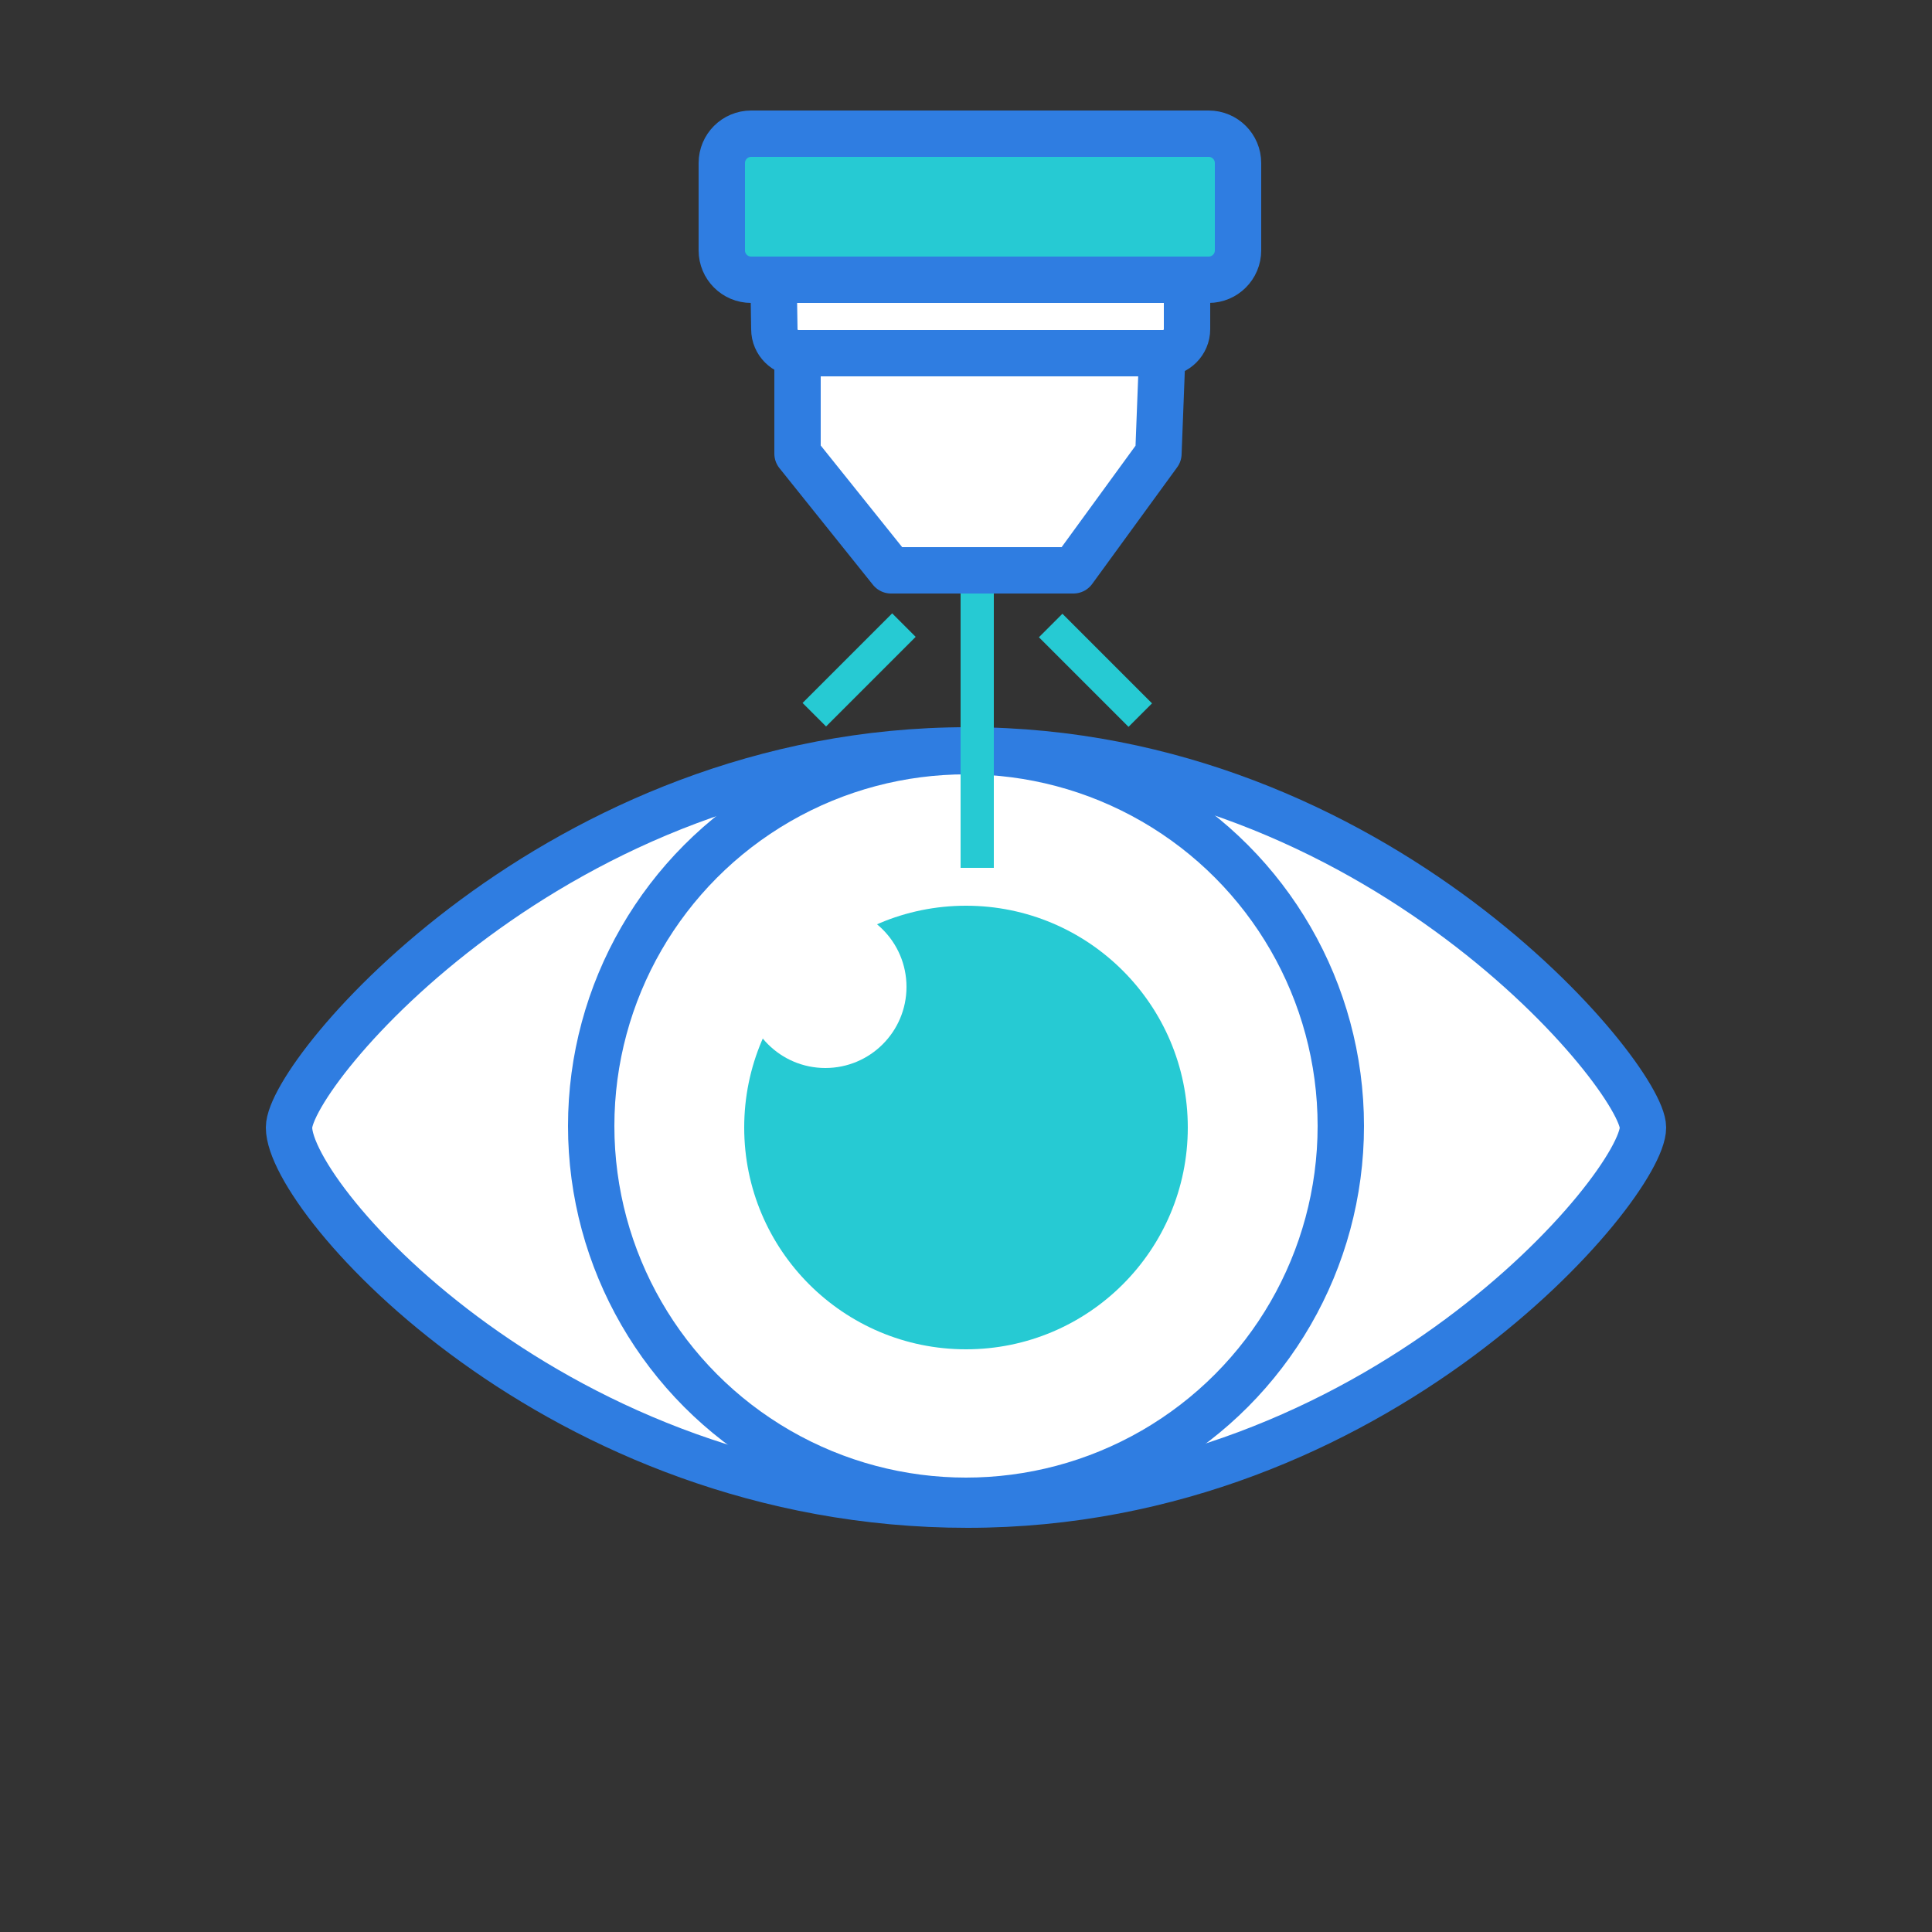
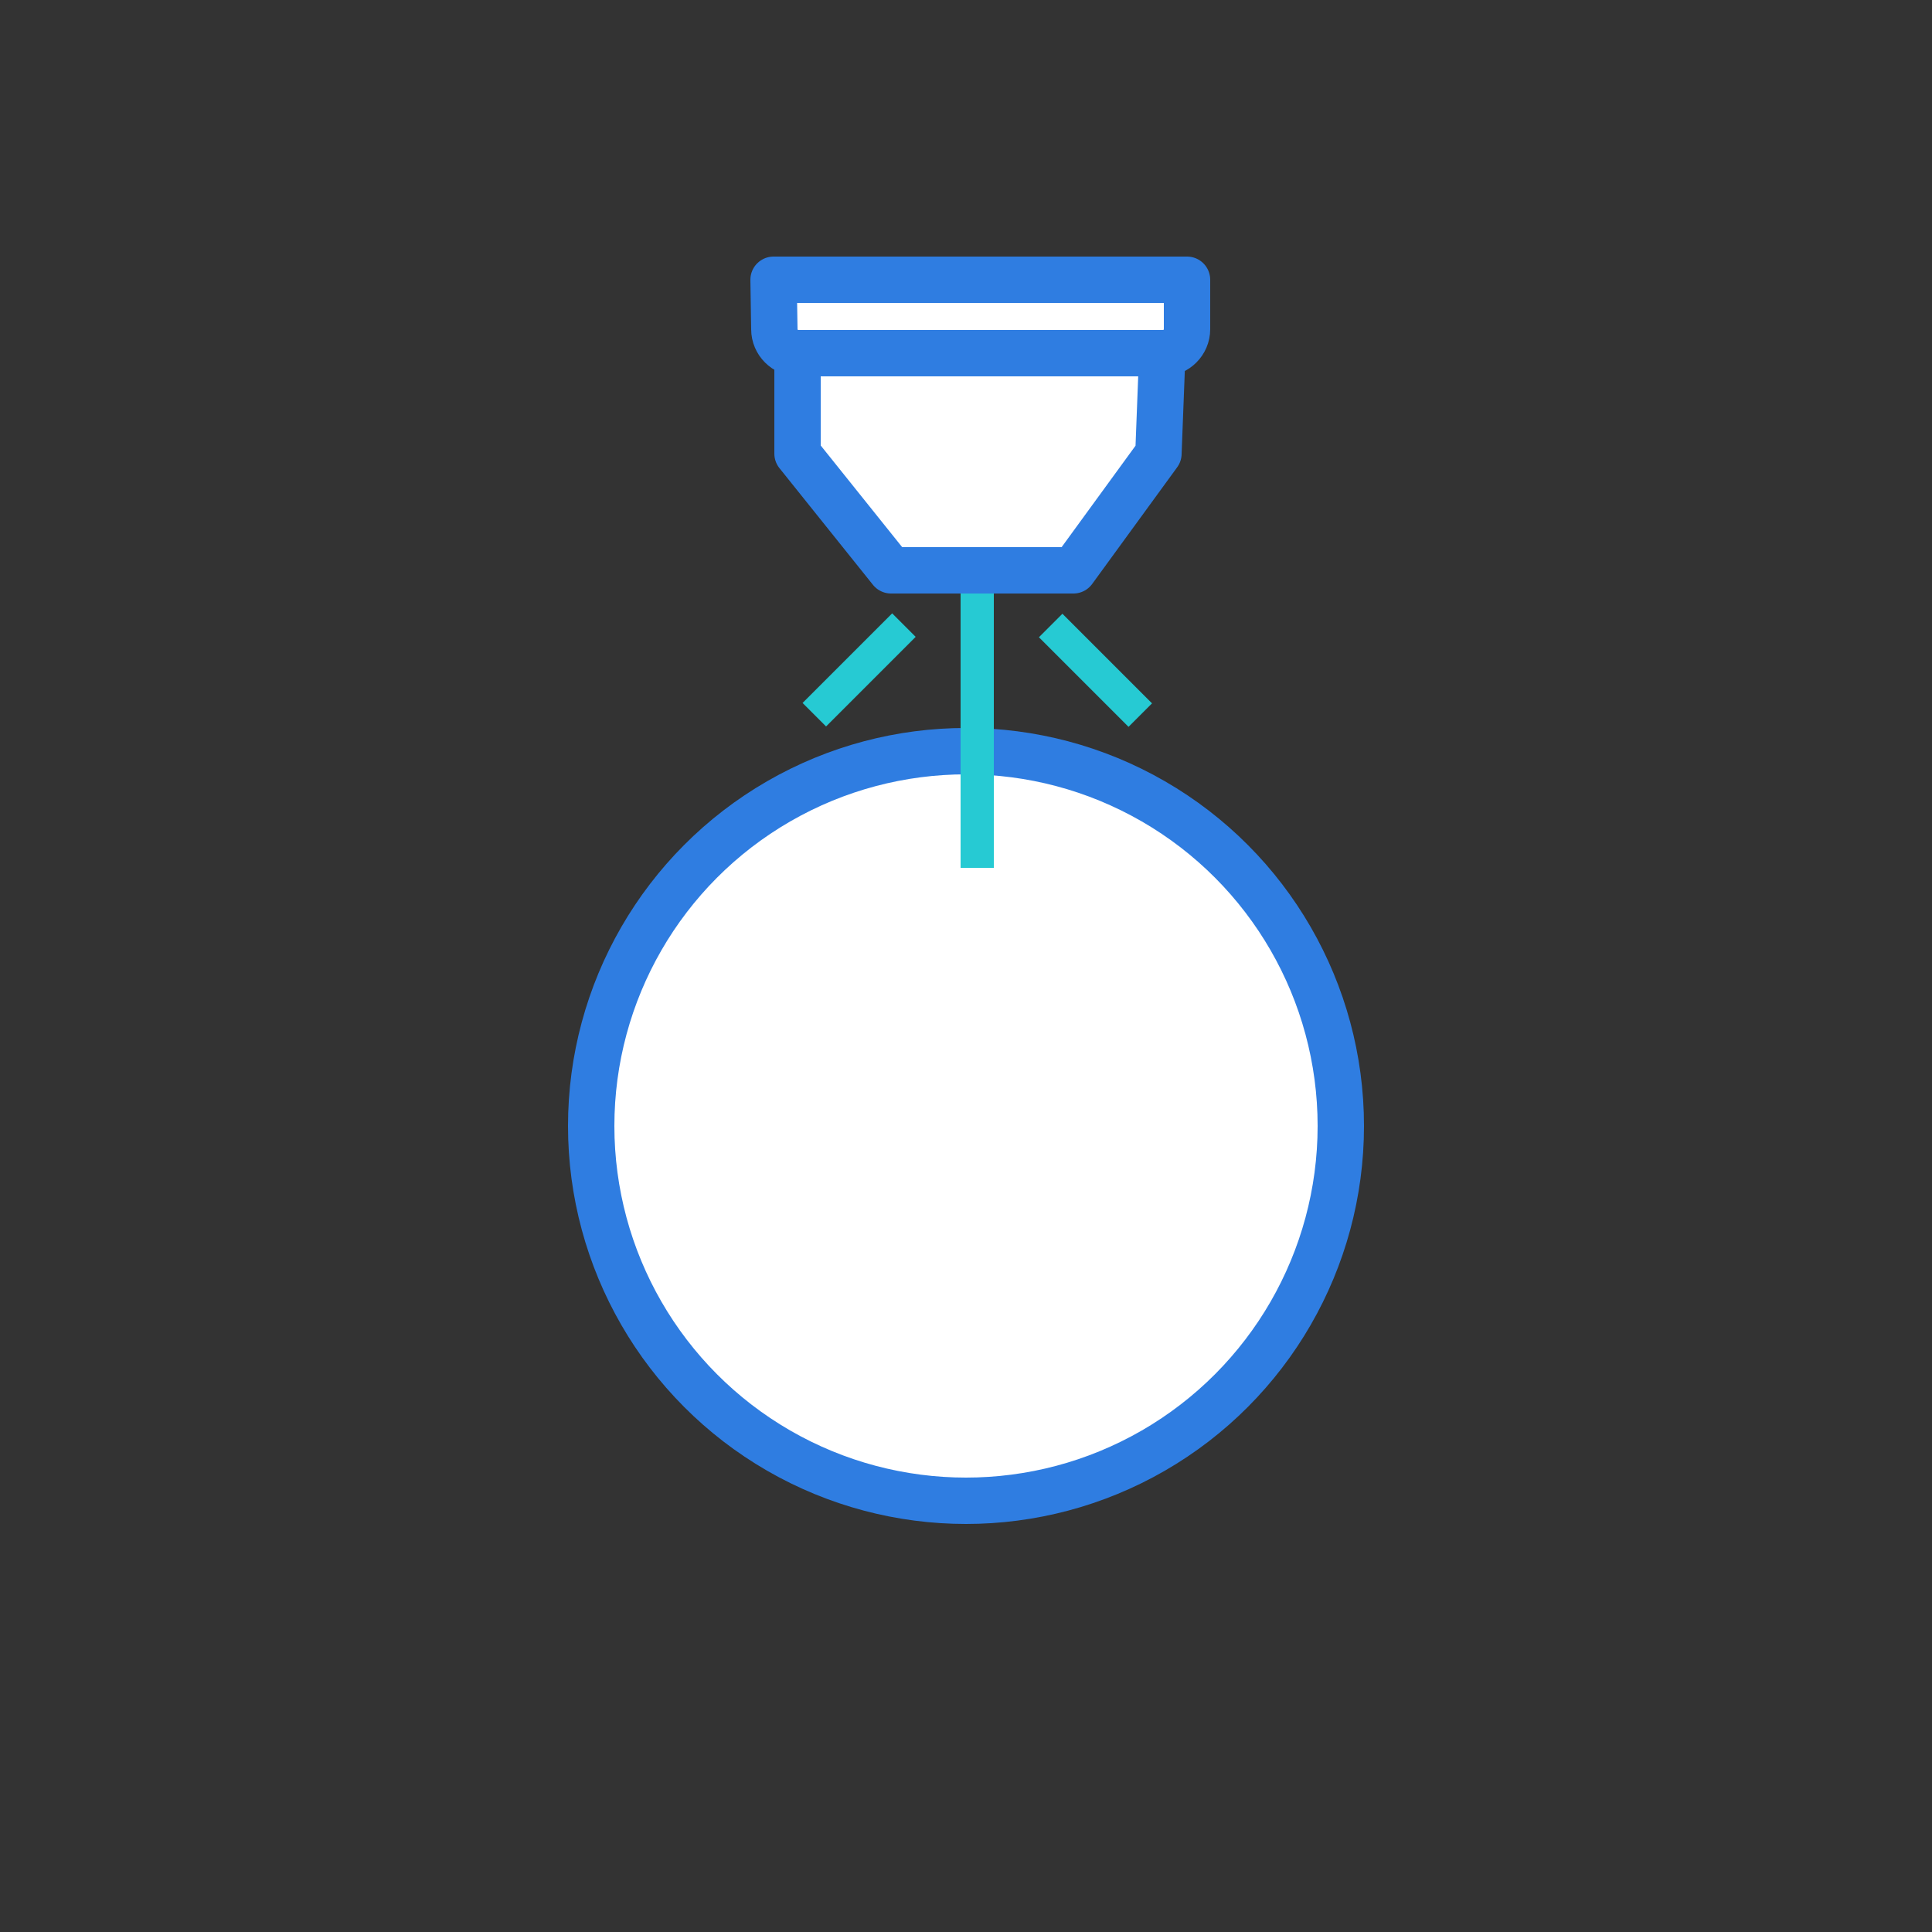
<svg xmlns="http://www.w3.org/2000/svg" version="1.1" id="Layer_1" x="0px" y="0px" viewBox="0 0 250 250" style="enable-background:new 0 0 250 250;" xml:space="preserve">
  <rect x="0" y="0" width="250" height="250" fill="#333333" stroke="none" />
  <style type="text/css">
	.st0{fill:#FFFFFF;stroke:#2F7DE1;stroke-width:6;stroke-linecap:round;stroke-linejoin:round;}
	.st1{fill:#26CAD3;}
	.st2{fill:#FFFFFF;}
	.st3{fill:#26CAD3;stroke:#2F7DE1;stroke-width:6;stroke-linecap:round;stroke-linejoin:round;}
</style>
  <g>
    <g>
-       <path class="st0" d="M212.6,145.9c0,7.5-34.3,48.8-87.4,48.8s-87.8-39.5-87.8-48.8c0-7.1,34.7-48.8,87.8-48.8    S212.6,139.4,212.6,145.9L212.6,145.9z" />
      <circle class="st0" cx="125" cy="145.7" r="48.5" />
-       <circle class="st1" cx="125" cy="145.9" r="28.7" />
-       <circle class="st2" cx="106.8" cy="127.7" r="10.5" />
-       <path class="st3" d="M97.2,17.3h59.2c2.1,0,3.8,1.7,3.8,3.8v11.3c0,2.1-1.7,3.8-3.8,3.8H97.2c-2.1,0-3.8-1.7-3.8-3.8V21.1    C93.4,19,95.1,17.3,97.2,17.3z" />
      <path class="st0" d="M100.1,36.2h53.5v6.4c0,1.7-1.4,3.1-3.1,3.1h-47.2c-1.7,0-3.1-1.4-3.1-3.1L100.1,36.2L100.1,36.2L100.1,36.2z    " />
      <rect x="124.3" y="73.8" class="st1" width="4.3" height="38.5" />
      <rect x="103" y="84.5" transform="matrix(0.707 -0.707 0.707 0.707 -28.71 104.042)" class="st1" width="16.4" height="4.3" />
      <rect x="139.6" y="78.5" transform="matrix(0.707 -0.707 0.707 0.707 -19.76 125.658)" class="st1" width="4.3" height="16.4" />
      <polygon class="st0" points="150.4,45.7 103.2,45.7 103.2,58.7 115.3,73.8 138.9,73.8 149.9,58.7   " />
    </g>
  </g>
</svg>